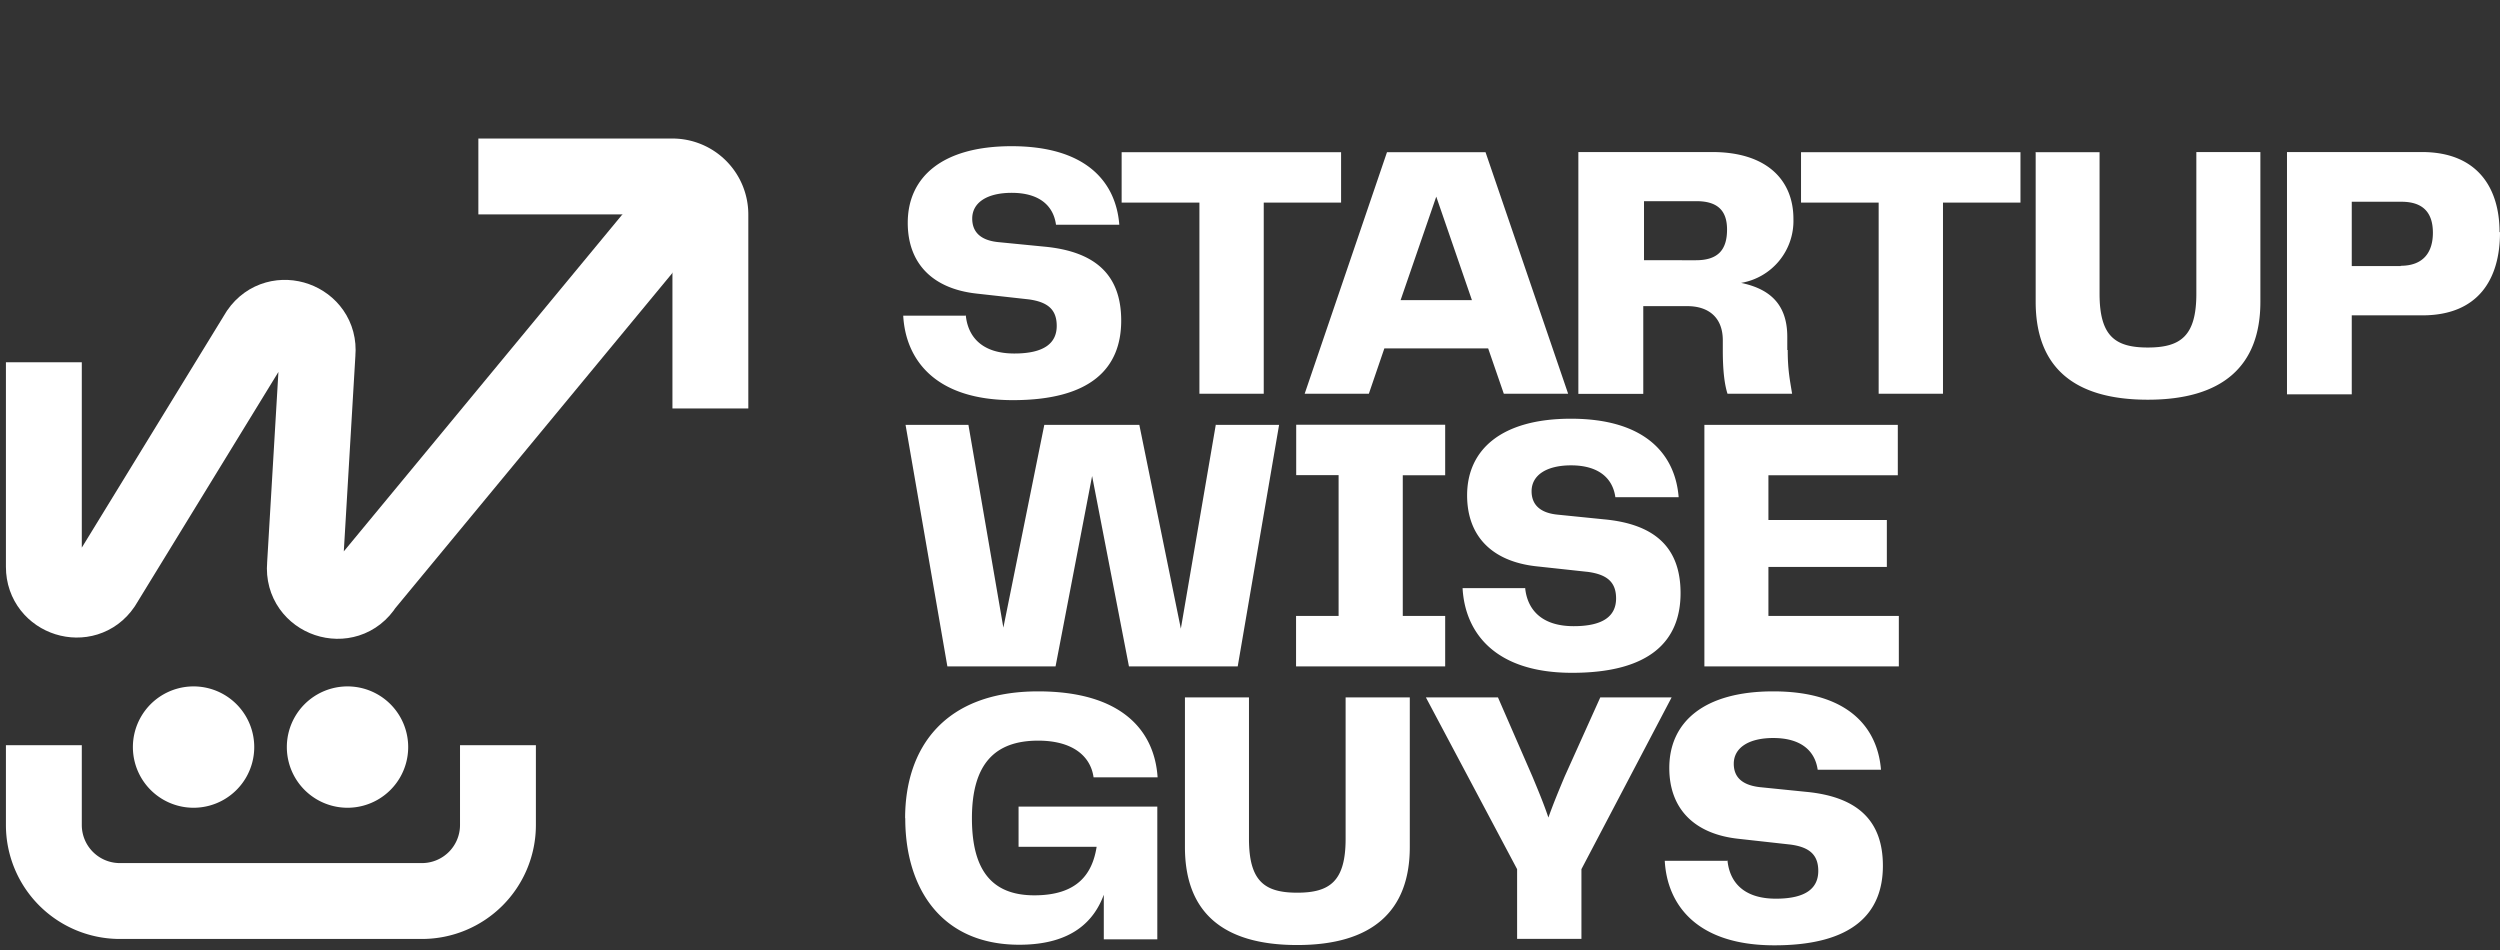
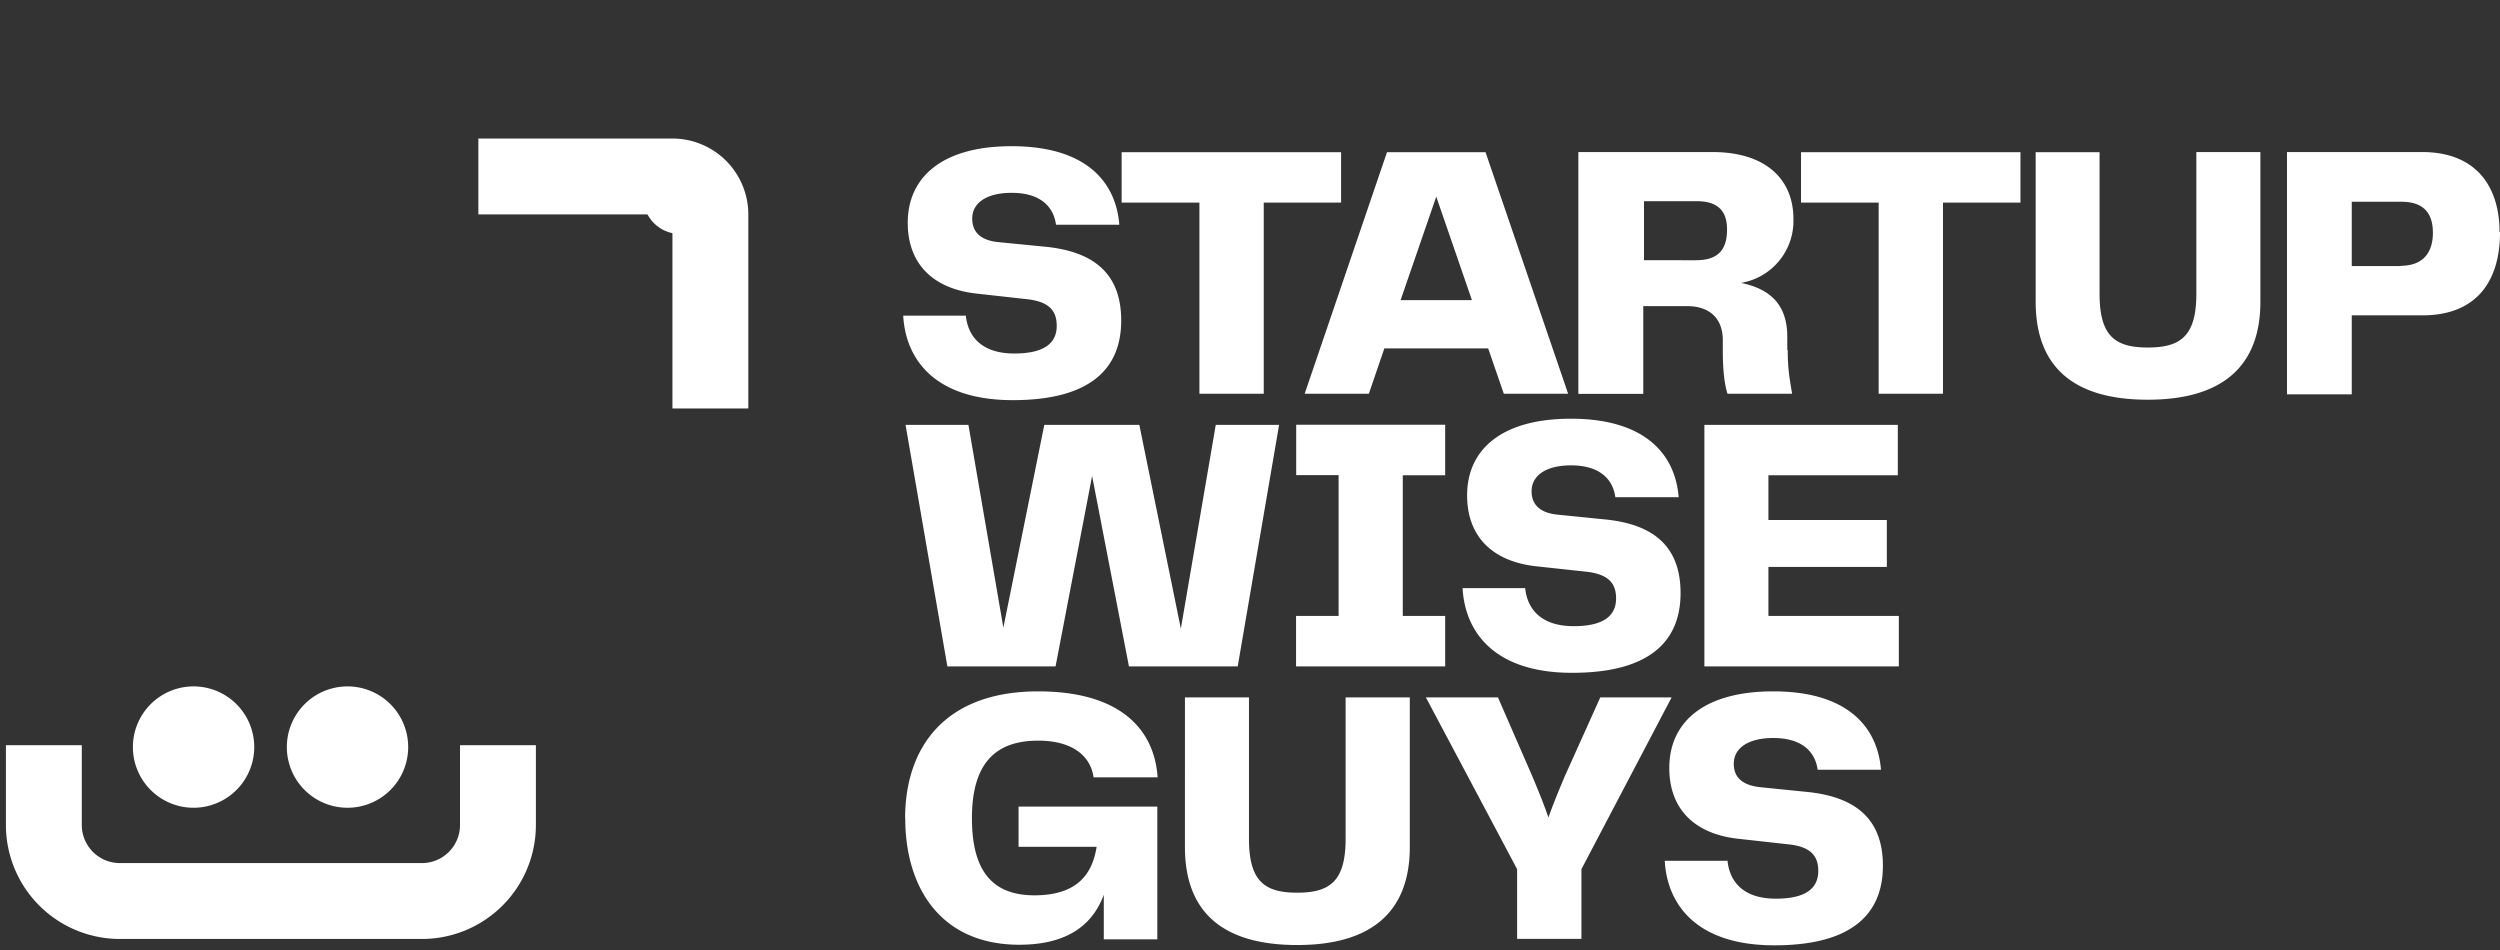
<svg xmlns="http://www.w3.org/2000/svg" width="171" height="65" viewBox="0 0 171 65" fill="none" version="1.1">
  <rect x="0" y="0" width="171" height="65" fill="#333333" stroke="none" />
  <path d="M66.06 21.56c.13 1.38 1.01 2.62 3.32 2.62 2.1 0 2.9-.75 2.9-1.89s-.64-1.63-1.89-1.81l-3.6-.4c-2.98-.33-4.7-2.04-4.7-4.84 0-3.11 2.34-5.24 7.1-5.24 5.1 0 7.14 2.44 7.37 5.37h-4.33c-.18-1.32-1.16-2.18-3.03-2.18-1.69 0-2.7.67-2.7 1.76 0 .86.5 1.48 1.77 1.61l3.16.31c3.63.34 5.26 2.05 5.26 5.06 0 3.24-2.05 5.44-7.41 5.44-5.37 0-7.34-2.82-7.5-5.78h4.26l.02-.03zm25.67-11.15v3.45h-5.29v13.07h-4.4V13.86h-5.32v-3.45h15.01zm11.13 16.52l-1.07-3.1h-7.1l-1.06 3.1h-4.39l5.63-16.52h6.74l5.65 16.52h-4.4zm-7.06-6.4h4.88l-2.44-7.08-2.44 7.08zm26.48 3.42c0 1.35.15 2.05.3 2.98h-4.42c-.21-.67-.32-1.6-.32-2.98v-.67c0-1.59-1-2.34-2.43-2.34h-3.01v6h-4.44V10.4h9.16c3.73 0 5.55 1.92 5.55 4.57a4.3 4.3 0 0 1-3.58 4.38c1.71.36 3.16 1.25 3.16 3.68v.91h.03zM116 17.8c1.5 0 2.13-.7 2.13-2.1 0-1.3-.65-1.94-2.1-1.94h-3.58v4.04H116zm22.2-7.39v3.45h-5.3v13.07h-4.4V13.86h-5.31v-3.45h15zm1.01 0h4.4v9.68c0 2.88 1.04 3.68 3.3 3.68s3.32-.8 3.32-3.68V10.4h4.38v10.25c0 4.4-2.6 6.69-7.7 6.69s-7.67-2.26-7.67-6.7V10.42h-.03zM171 15.9c0 3.21-1.5 5.67-5.31 5.67h-4.83v5.4h-4.43V10.4h9.23c3.81 0 5.31 2.47 5.31 5.48h.03zm-6.8 2.28c1.59 0 2.21-.96 2.21-2.26 0-1.3-.6-2.12-2.15-2.12h-3.4v4.4h3.35v-.02zM83.19 29.06h4.3l-2.83 16.52h-7.44L74.7 32.56l-2.5 13.02h-7.4l-2.86-16.52h4.3l2.39 13.87 2.8-13.87h6.5L80.77 43l2.39-13.95h.03zm15.66 3.45h-2.9v9.62h2.9v3.45h-10.2v-3.45h2.91V32.5h-2.9v-3.45h10.19v3.45zm5.47 7.7c.13 1.37 1.01 2.62 3.32 2.62 2.1 0 2.9-.75 2.9-1.9 0-1.14-.65-1.63-1.9-1.81l-3.6-.39c-2.98-.34-4.69-2.05-4.69-4.85 0-3.11 2.33-5.24 7.1-5.24 5.09 0 7.14 2.44 7.37 5.37h-4.33c-.18-1.32-1.17-2.18-3.03-2.18-1.69 0-2.7.68-2.7 1.77 0 .85.5 1.47 1.76 1.6l3.17.32c3.63.33 5.26 2.04 5.26 5.05 0 3.24-2.05 5.45-7.42 5.45-5.36 0-7.33-2.83-7.49-5.79h4.25l.03-.02zm16.64 1.92h8.92v3.45h-13.3V29.06h13.23v3.45h-8.85v3.06h8.1v3.21h-8.1v3.35zM61.91 55.97c0-4.8 2.67-8.68 9.1-8.68 5.7 0 7.96 2.67 8.17 5.88H74.8c-.2-1.45-1.43-2.51-3.79-2.51-2.95 0-4.53 1.58-4.53 5.31 0 3.5 1.32 5.27 4.27 5.27 2.96 0 3.97-1.48 4.26-3.32h-5.34v-2.75h9.49v9.08H75.5V61.2c-.65 1.76-2.15 3.42-5.78 3.42-5.4 0-7.8-3.94-7.8-8.63v-.03zm19.11-8.27h4.41v9.67c0 2.88 1.04 3.69 3.3 3.69 2.25 0 3.31-.8 3.31-3.69V47.7h4.39v10.24c0 4.41-2.6 6.7-7.7 6.7-5.11 0-7.68-2.26-7.68-6.7V47.7h-.03zm28.47 0h4.85l-6.17 11.75v4.77h-4.4v-4.77L97.53 47.7h4.93l2.36 5.42c.39.94.78 1.87 1.09 2.8.33-.93.72-1.87 1.11-2.8l2.44-5.42h.02zm8.67 11.15c.13 1.38 1 2.62 3.31 2.62 2.1 0 2.9-.75 2.9-1.9 0-1.13-.64-1.63-1.89-1.8l-3.6-.4c-2.98-.33-4.7-2.04-4.7-4.84 0-3.12 2.34-5.24 7.11-5.24 5.08 0 7.13 2.43 7.37 5.36h-4.33c-.19-1.32-1.17-2.17-3.04-2.17-1.68 0-2.7.67-2.7 1.76 0 .86.5 1.45 1.77 1.6l3.16.32c3.63.34 5.27 2.05 5.27 5.06 0 3.24-2.05 5.44-7.42 5.44s-7.34-2.83-7.5-5.78h4.26l.03-.03z" fill="#fff" />
-   <path d="M48.72 11.3L24.96 40.04c-1.24 2-4.3.96-4.1-1.37l.86-14.52c.2-2.26-2.75-3.32-4.04-1.45L7.05 40.05C5.83 41.85 3 40.96 3 38.78v-14" stroke="#fff" stroke-width="5.19" stroke-linejoin="bevel" class="swg-logo-line" />
  <path d="M23.77 55.25a4.15 4.15 0 1 0 0-8.3 4.15 4.15 0 0 0 0 8.3z" fill="#fff" />
  <path d="M13.24 55.25a4.15 4.15 0 1 0 0-8.3 4.15 4.15 0 0 0 0 8.3z" fill="#fff" />
  <path d="M32.72 12.07h13.27a2.6 2.6 0 0 1 2.6 2.6v13.27" stroke="#fff" stroke-width="5.19" stroke-miterlimit="10" class="swg-logo-arrow" />
  <path d="M34.06 50.97v5.47a5.2 5.2 0 0 1-5.18 5.19H8.18A5.2 5.2 0 0 1 3 56.44v-5.47" stroke="#fff" stroke-width="5.19" stroke-linejoin="round" />
  <circle cx="46.5" cy="13.5" r="2.5" fill="#fff" />
</svg>